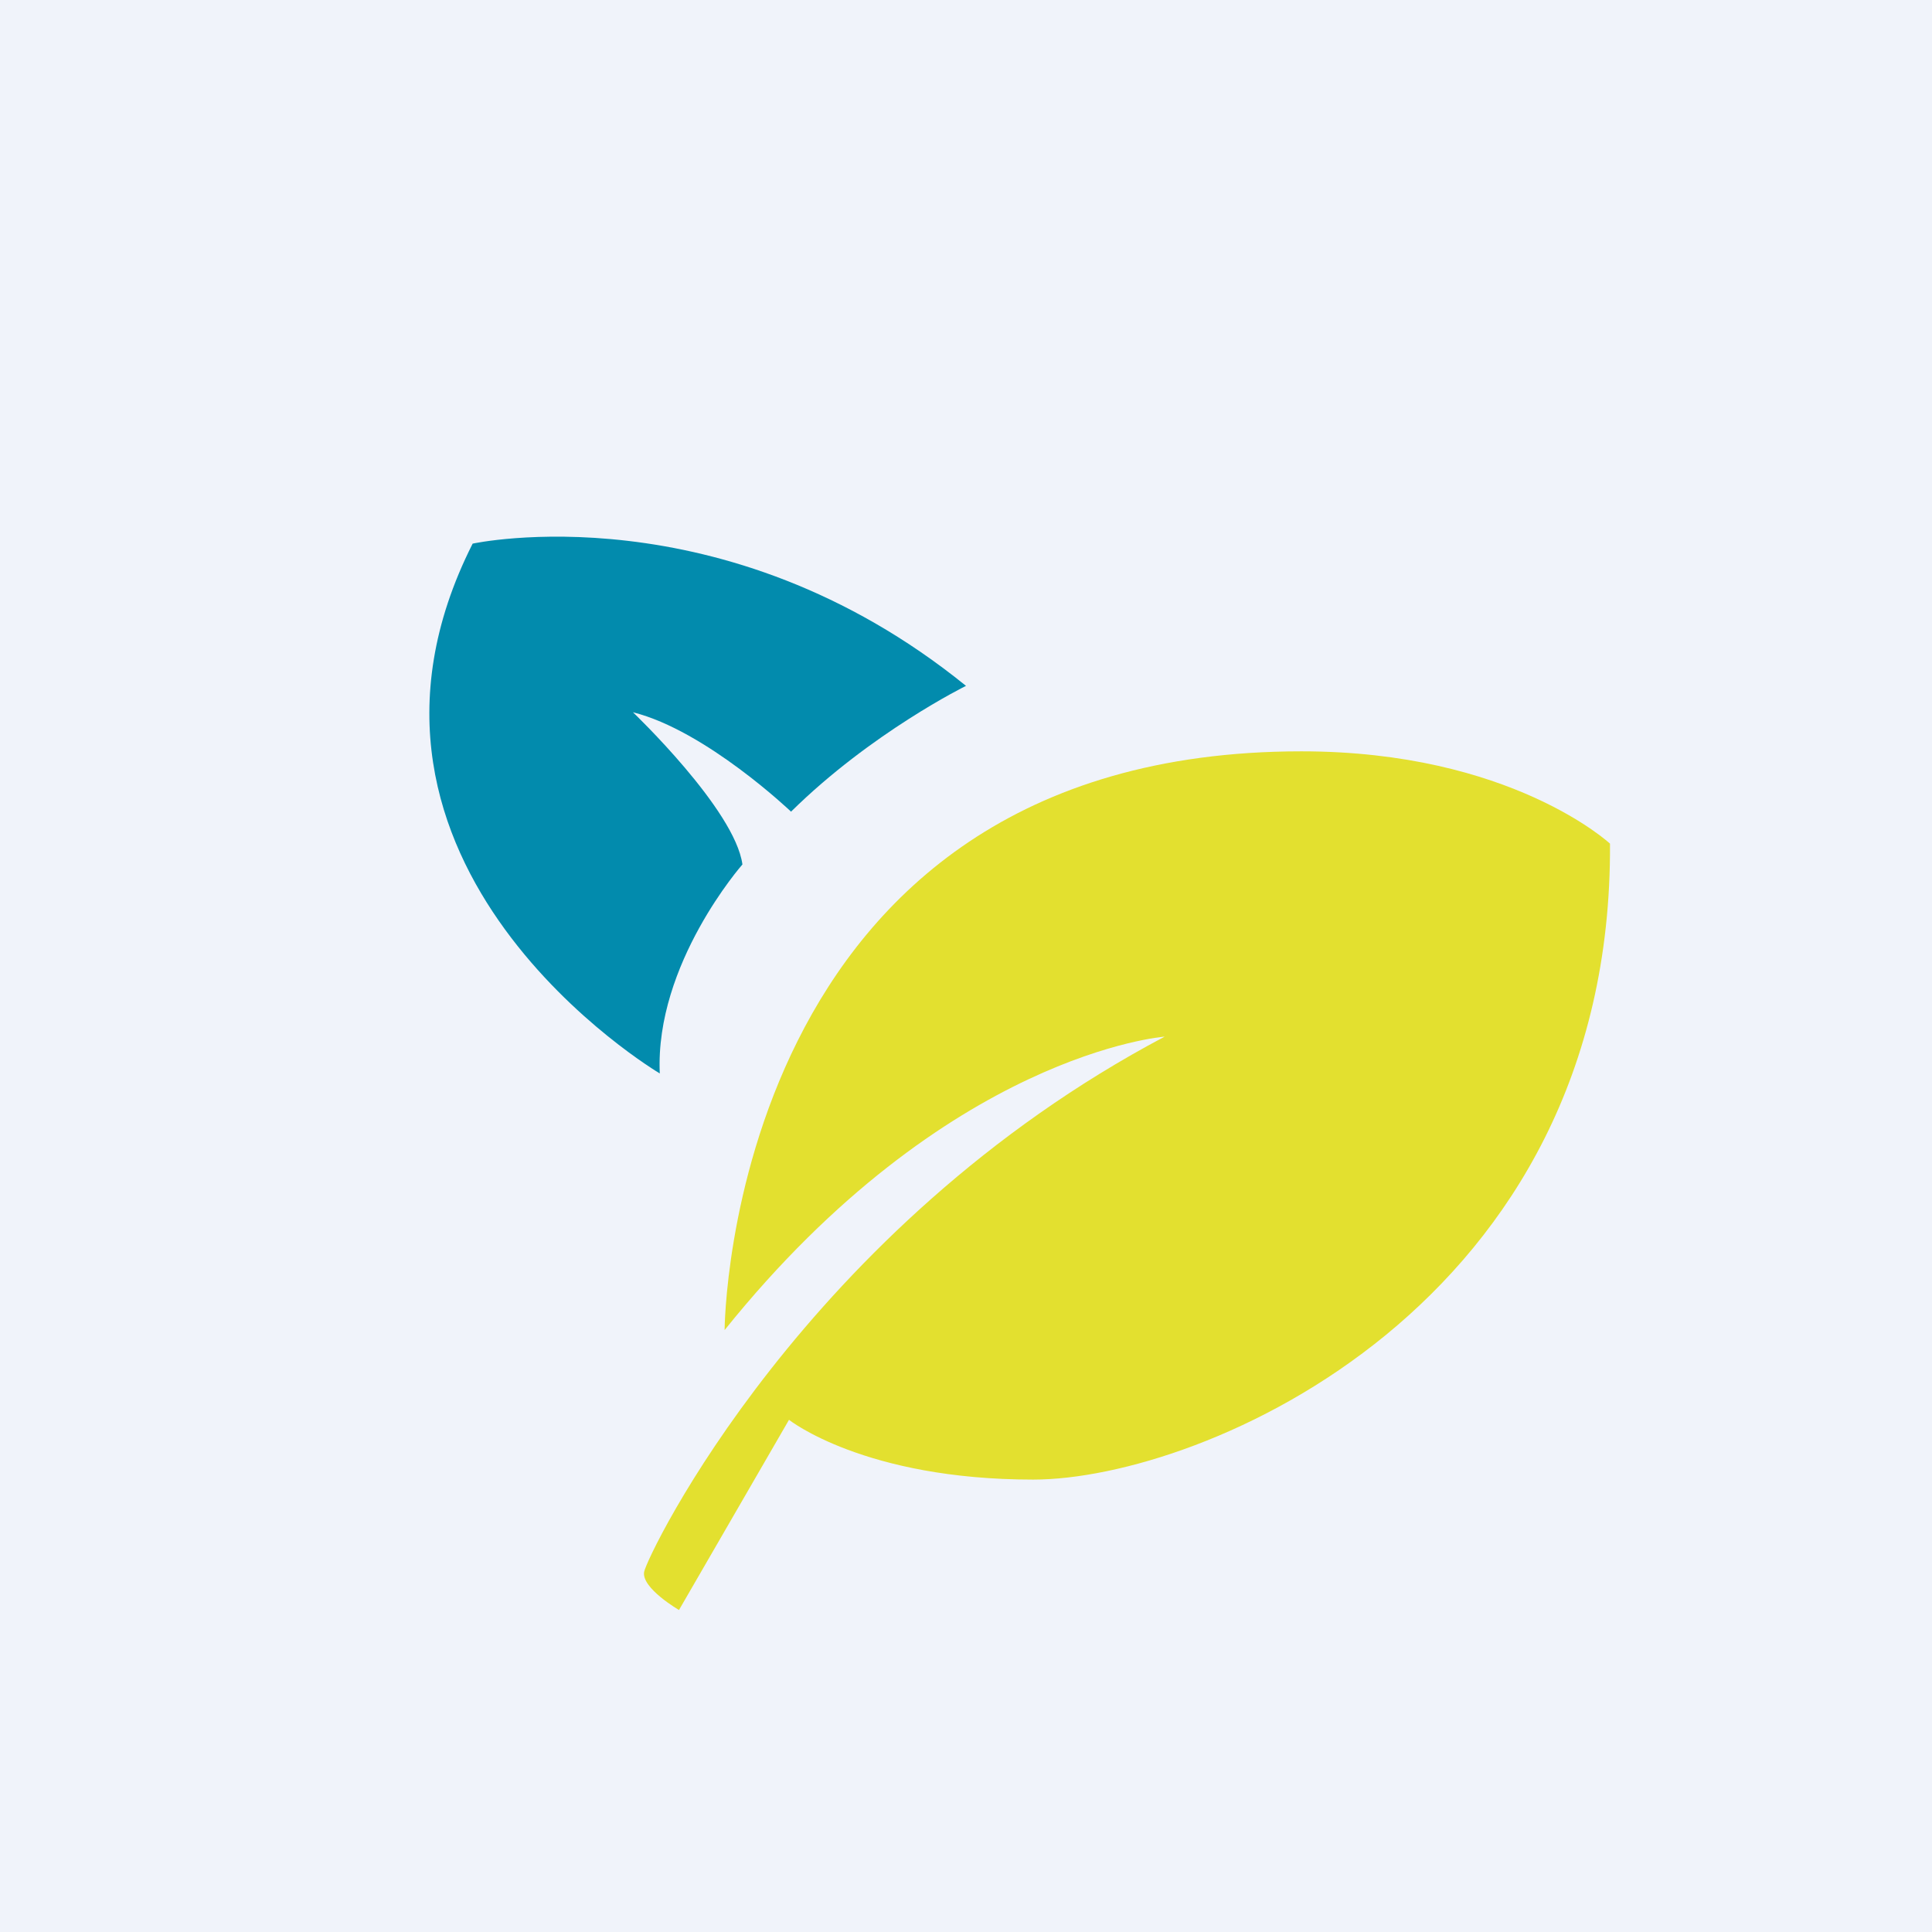
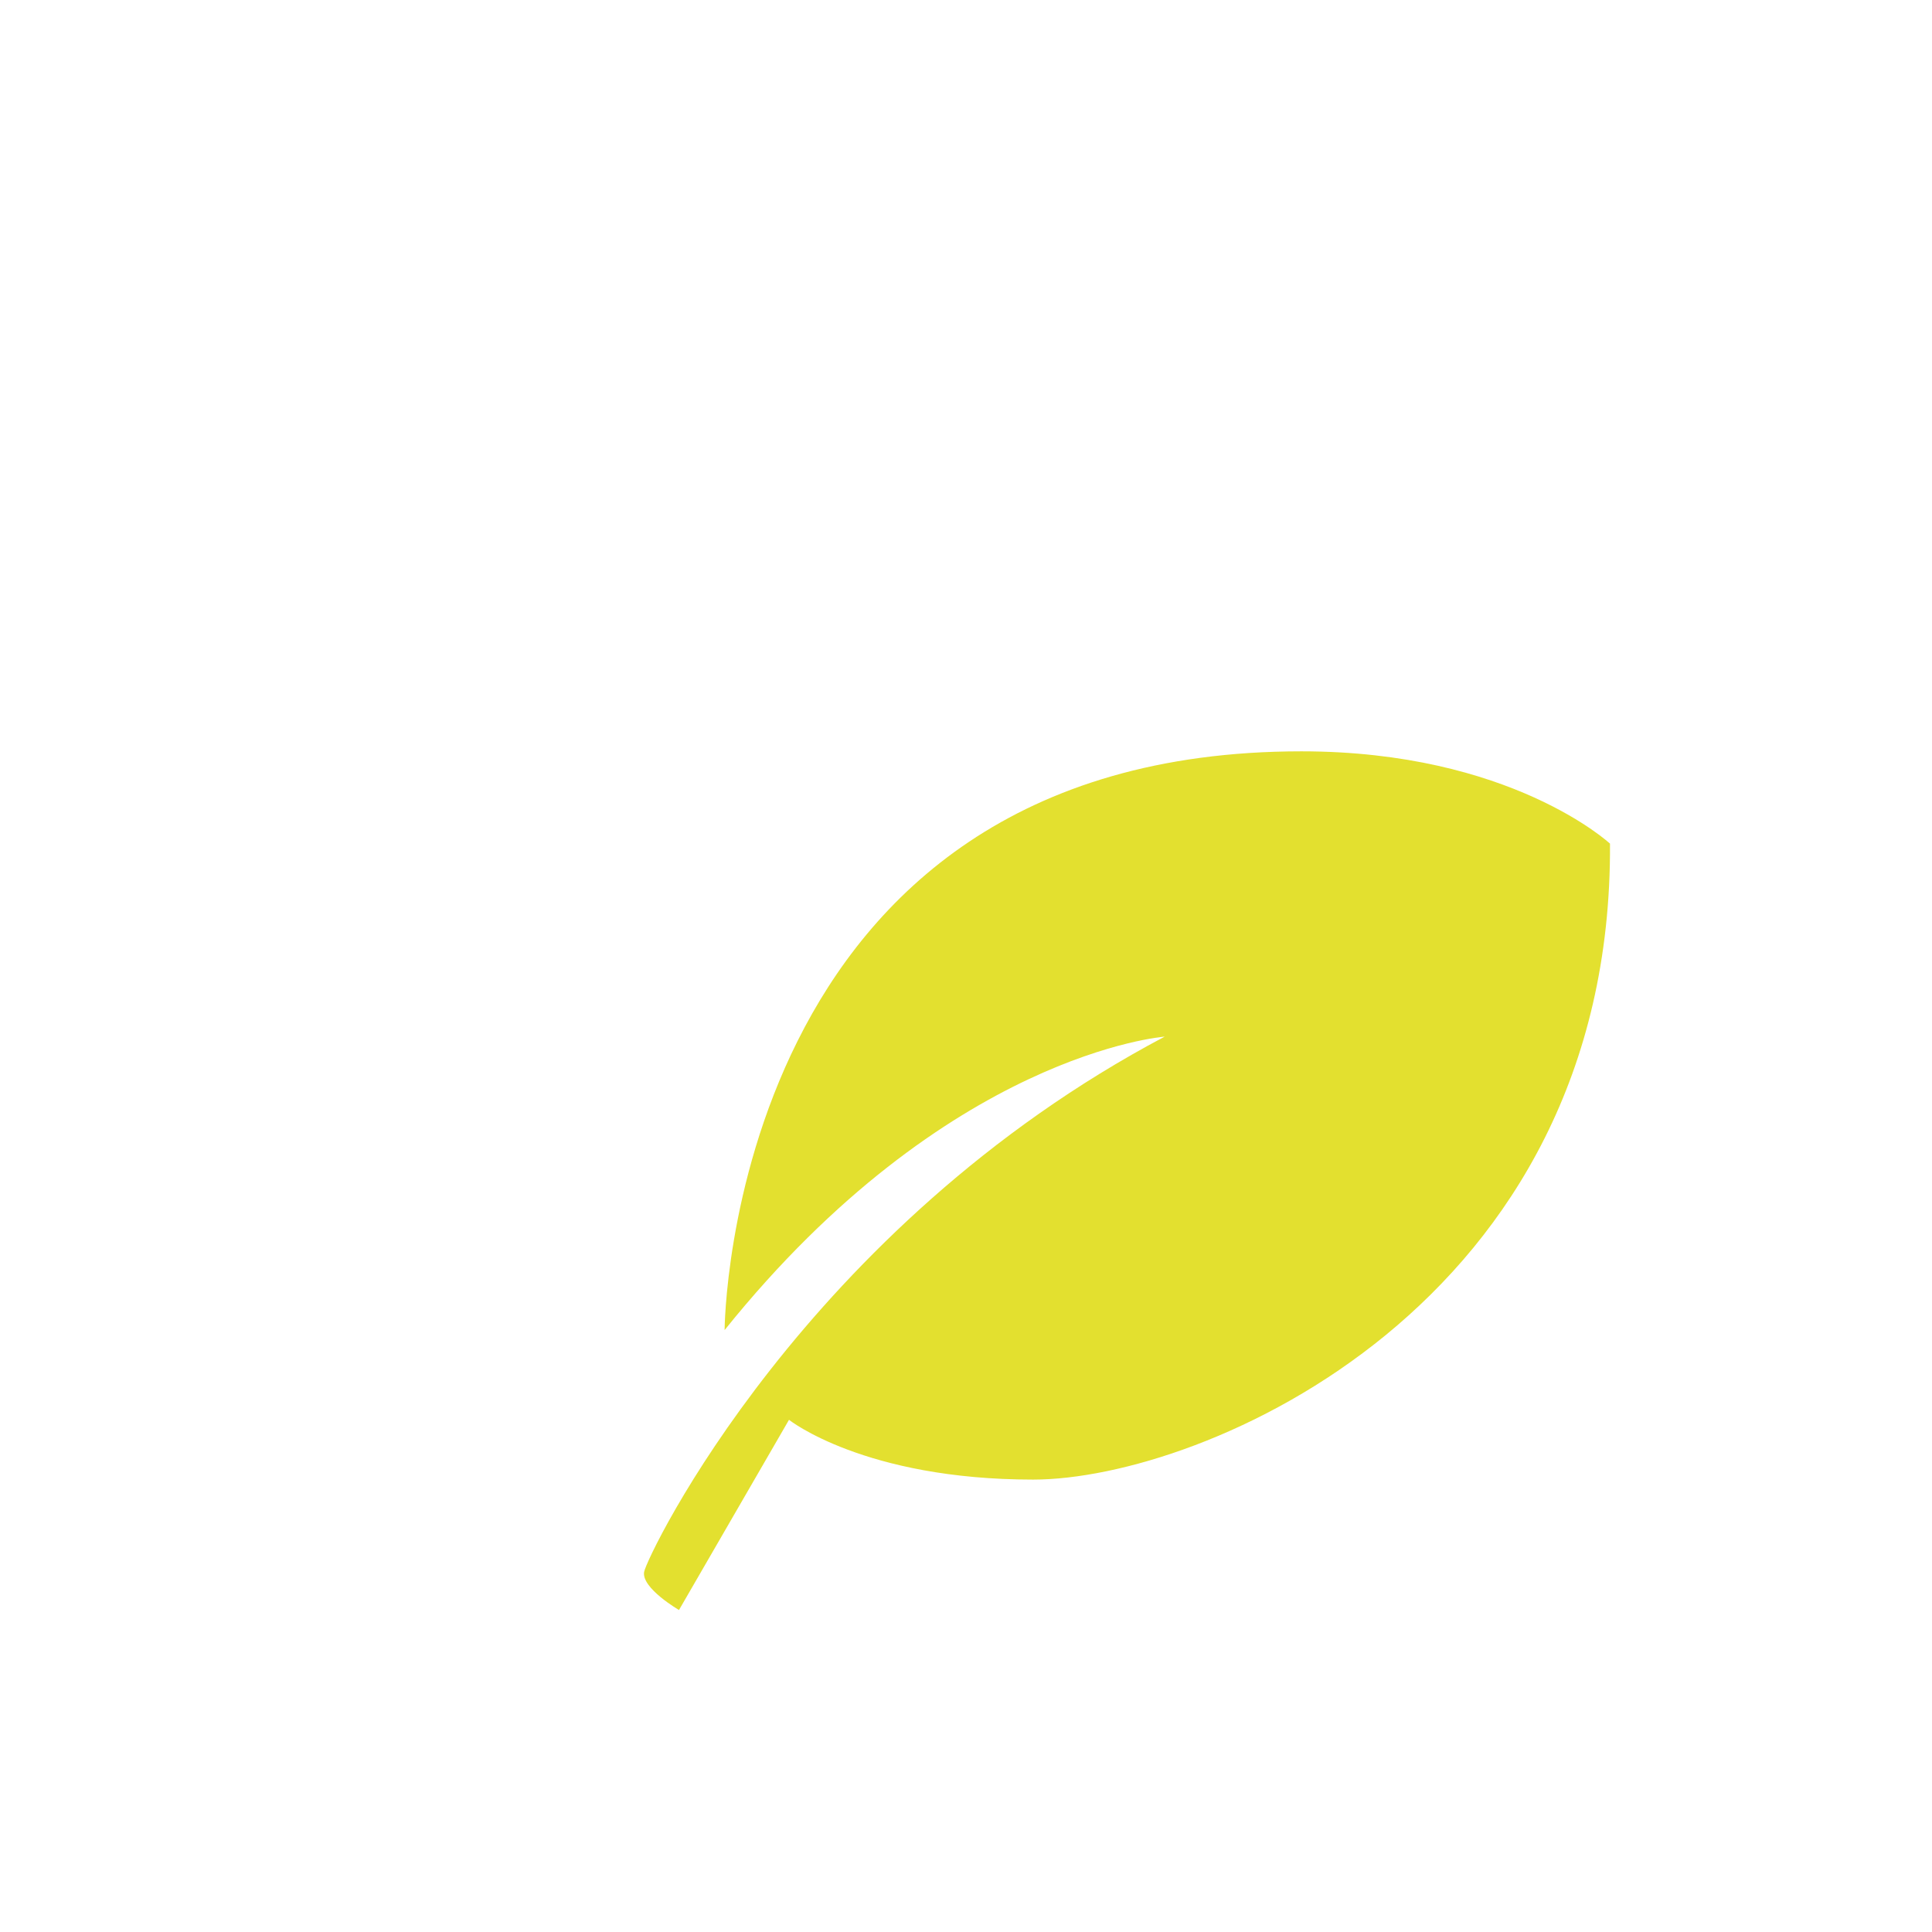
<svg xmlns="http://www.w3.org/2000/svg" width="18" height="18" fill="none">
-   <path fill="#F0F3FA" d="M0 0h18v18H0z" />
  <path fill-rule="evenodd" clip-rule="evenodd" d="M15 7.86c.025 4.305-3.8 5.925-5.374 5.925-1.575 0-2.275-.557-2.275-.557L6.326 15s-.35-.203-.325-.354c.025-.152 1.5-3.216 4.85-4.988 0 0-2.025.152-4.1 2.734 0 0 .025-5.392 5.374-5.392 1.95 0 2.875.86 2.875.86Z" fill="#E3E02F" />
-   <path fill-rule="evenodd" clip-rule="evenodd" d="M4.403 5.065S6.735 4.555 9 6.39c0 0-.883.435-1.63 1.172 0 0-.793-.756-1.473-.926 0 0 .951.907 1.02 1.418 0 0-.816.926-.77 1.947 0 0-3.262-1.929-1.744-4.935Z" fill="#028BAD" />
</svg>